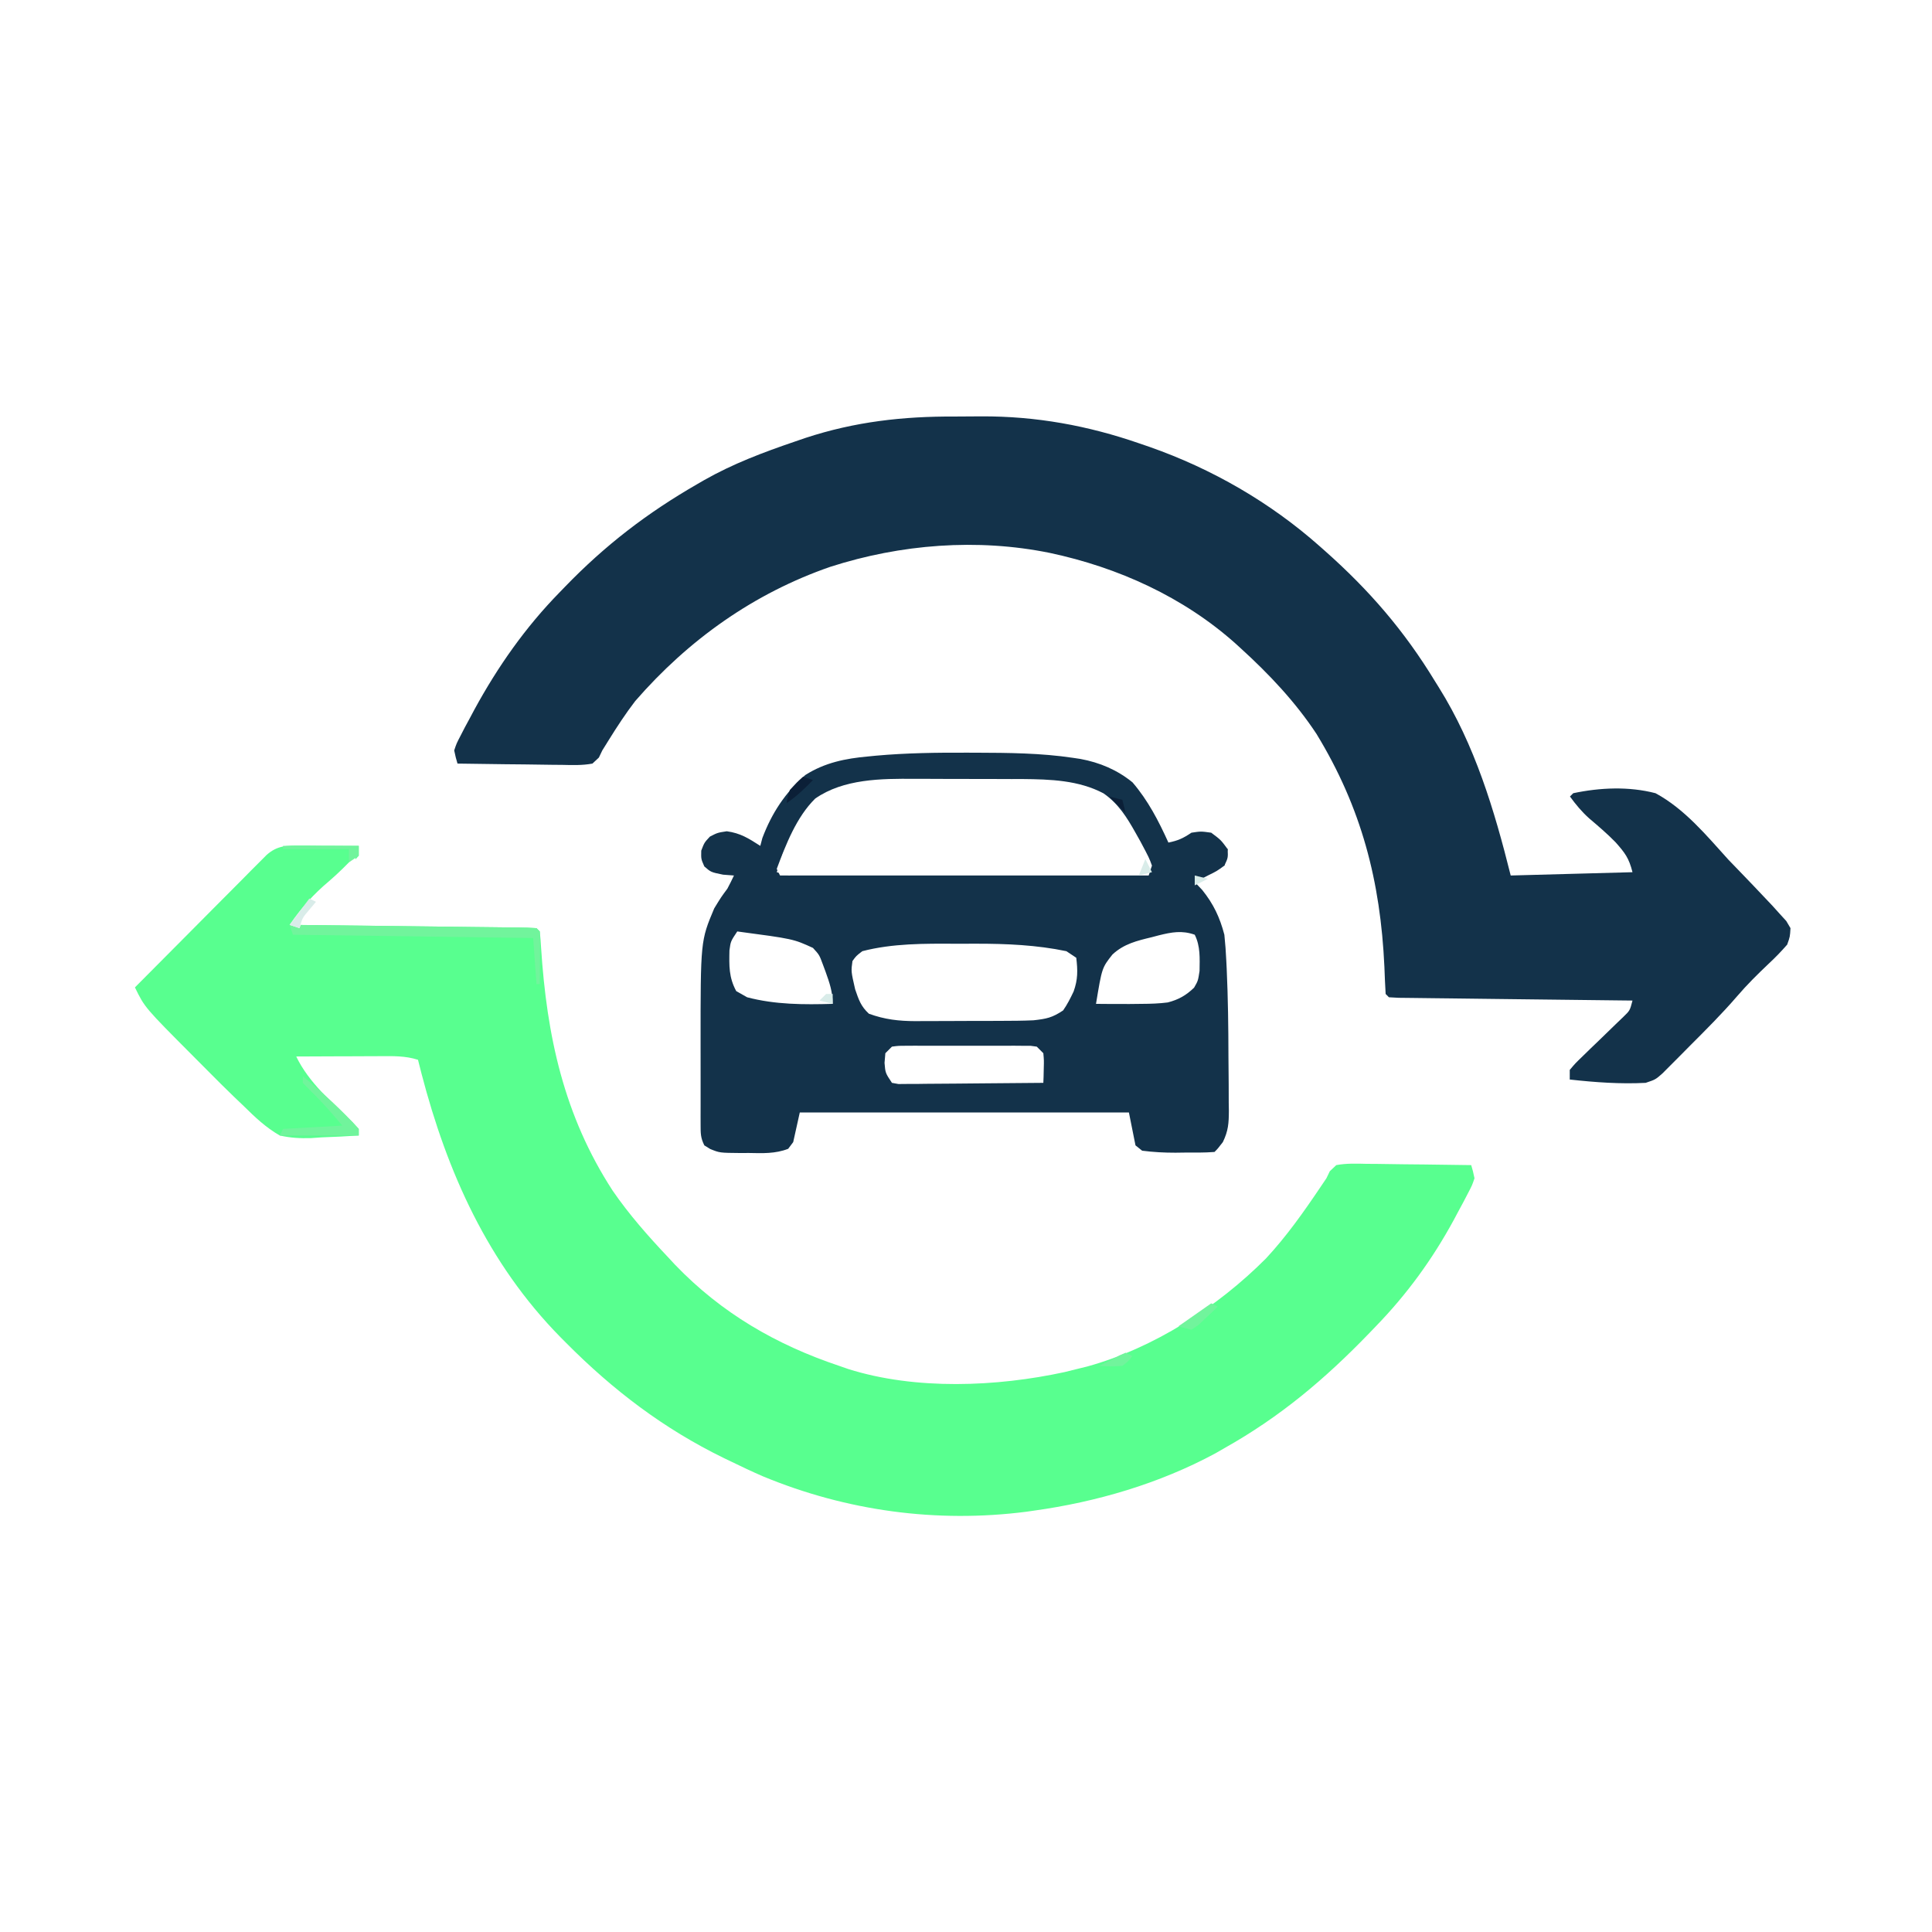
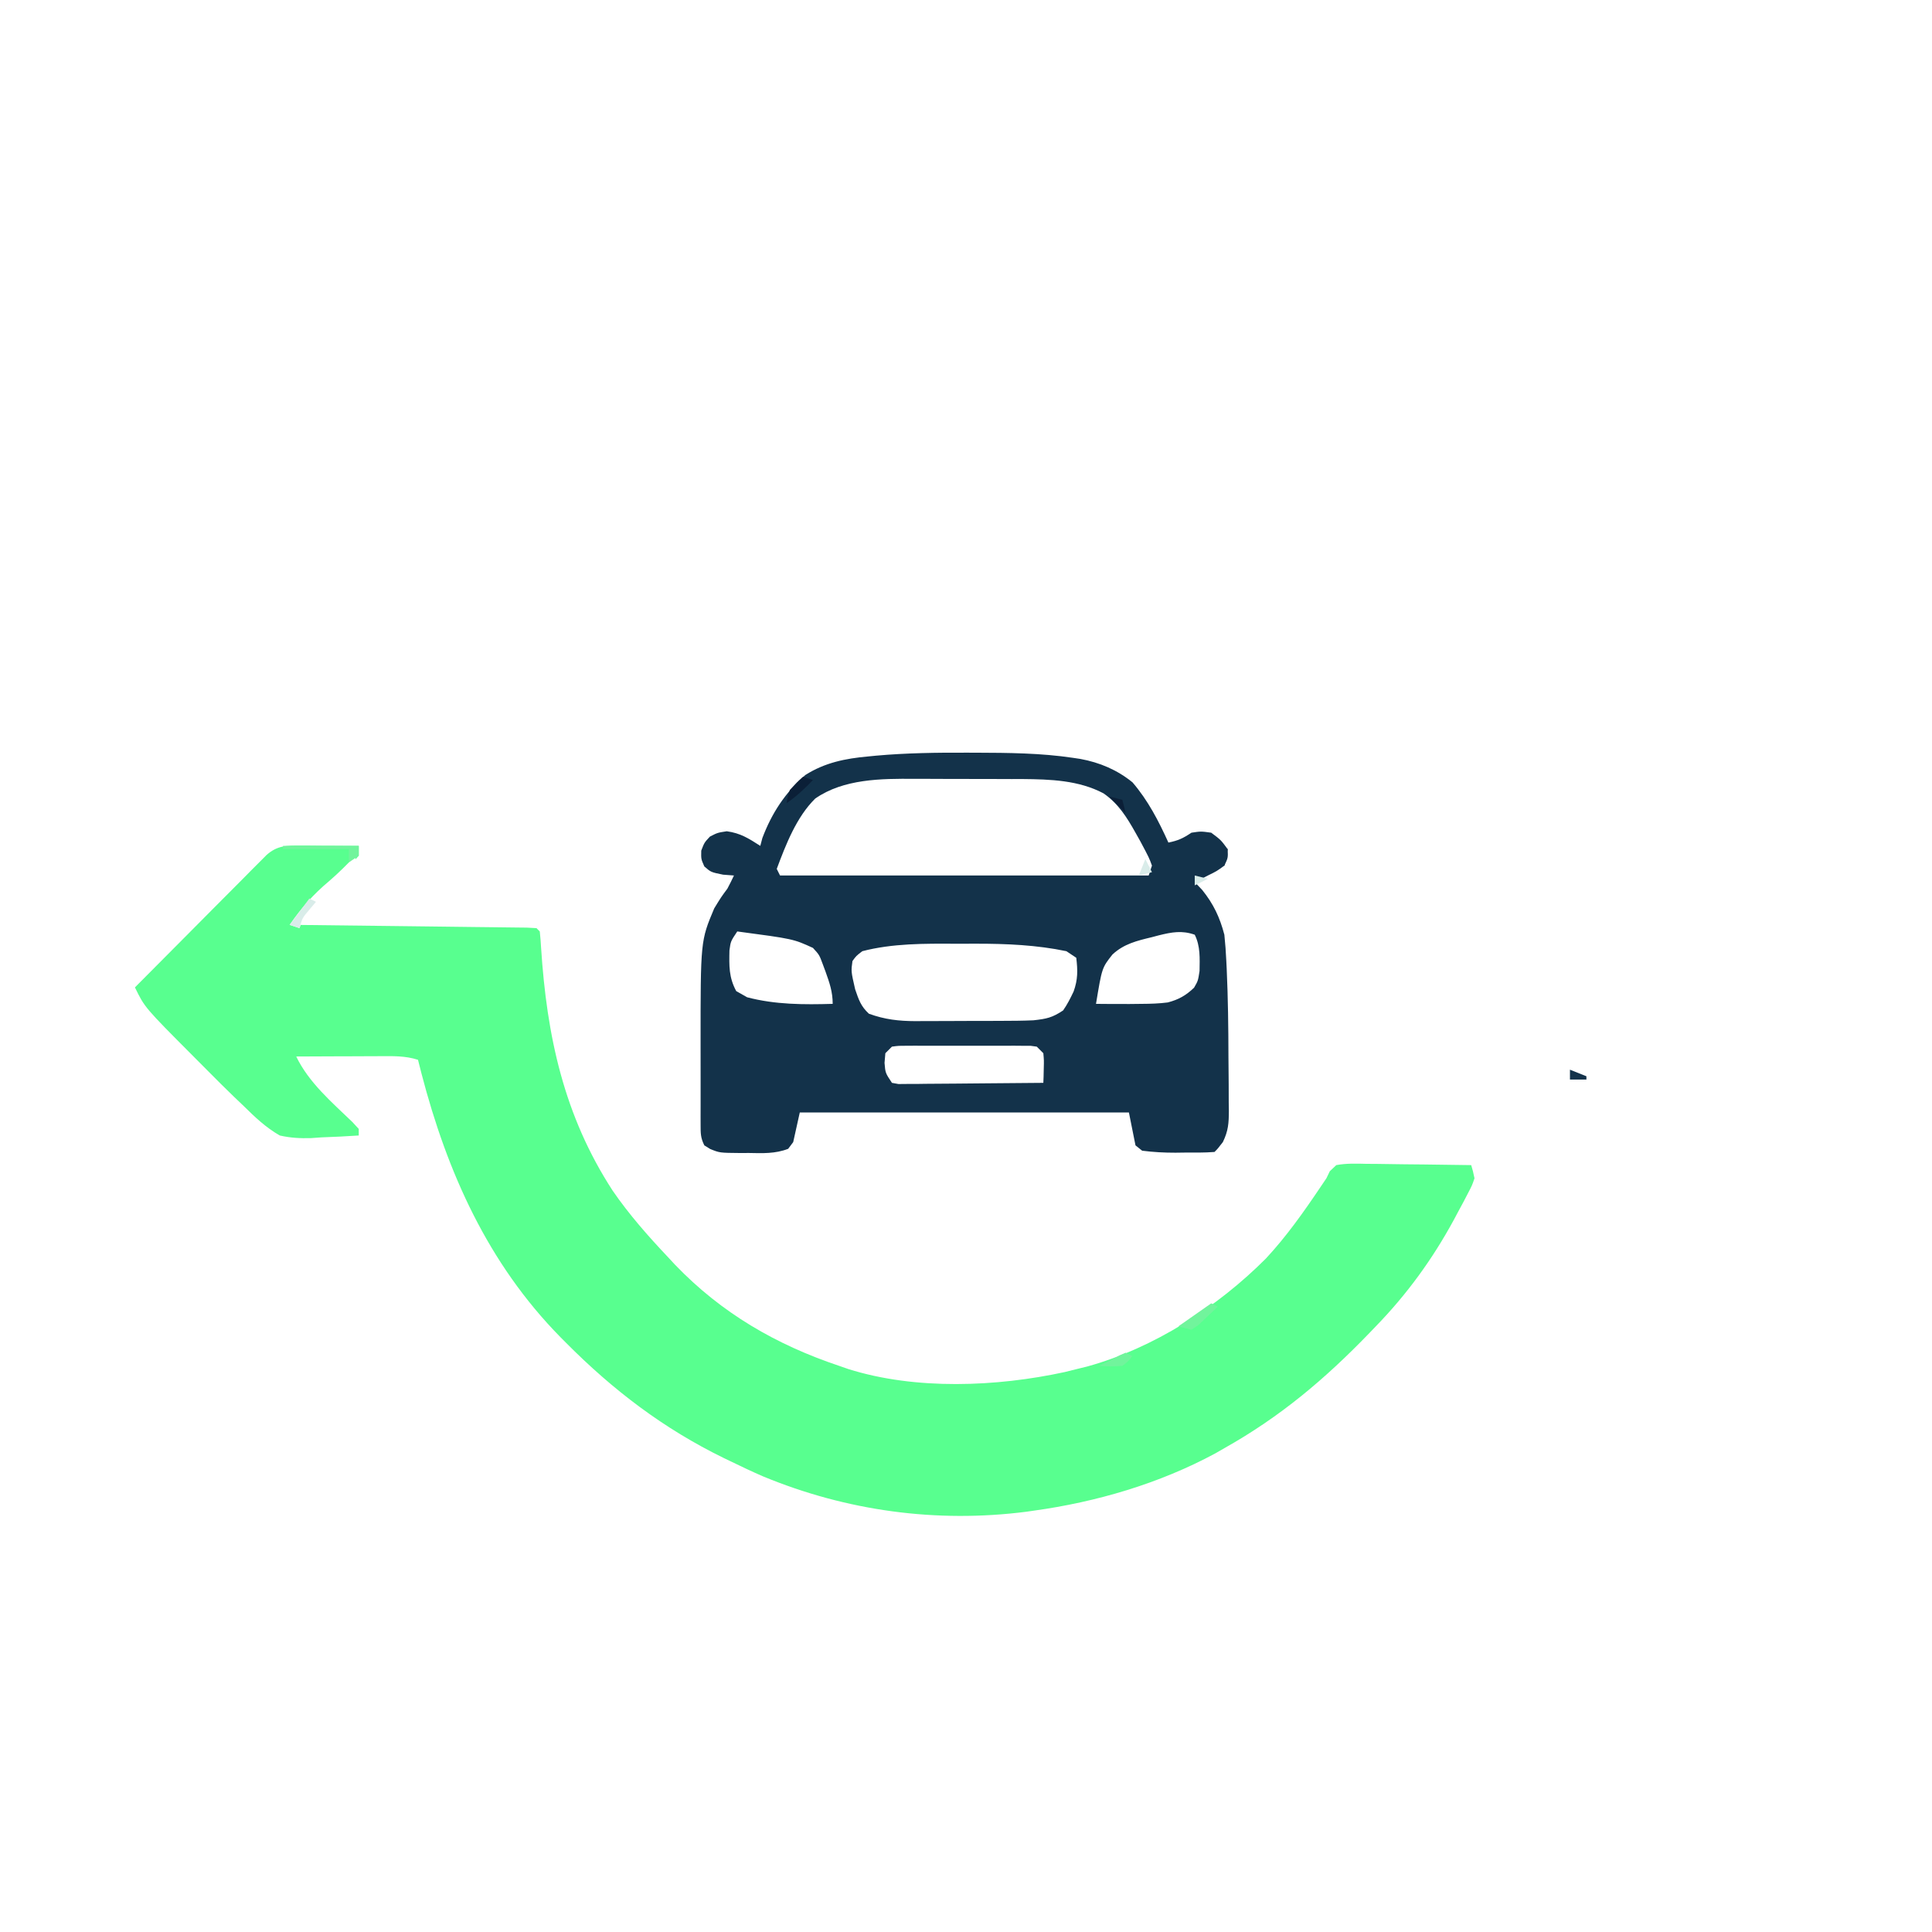
<svg xmlns="http://www.w3.org/2000/svg" width="500" zoomAndPan="magnify" viewBox="0 0 375 375" height="500" preserveAspectRatio="xMidYMid meet">
  <g id="de7b290a5f">
    <rect x="0" width="375" y="0" height="375" style="fill:#ffffff;fill-opacity:1;stroke:none;" />
    <rect x="0" width="375" y="0" height="375" style="fill:#ffffff;fill-opacity:1;stroke:none;" />
    <path style=" stroke:none;fill-rule:nonzero;fill:#58ff8f;fill-opacity:1;" d="M 58.34 164.121 L 60.332 164.125 L 62.406 164.145 L 64.504 164.152 C 66.215 164.16 67.922 164.168 69.633 164.184 L 69.633 166.098 C 68.367 167.504 67.051 168.863 65.68 170.172 L 64.562 171.266 C 63.488 172.312 62.41 173.359 61.328 174.402 C 59.609 176.078 58.188 177.516 56.855 179.516 L 58.648 179.535 C 64.203 179.598 69.758 179.664 75.316 179.73 C 78.172 179.766 81.027 179.801 83.887 179.832 C 86.641 179.863 89.395 179.895 92.148 179.934 C 93.203 179.945 94.254 179.957 95.309 179.969 C 96.777 179.984 98.25 180 99.719 180.023 L 102.258 180.051 L 104.133 180.152 L 104.77 180.793 C 104.887 181.832 104.961 182.875 105.023 183.922 C 106.125 201.055 109.441 216.523 118.914 231.102 C 122.102 235.742 125.824 239.953 129.684 244.039 L 131.031 245.488 C 140.039 254.871 150.656 261.02 162.906 265.121 L 164.664 265.734 C 177.719 269.844 193.449 269.191 206.676 266.312 L 208.902 265.758 L 211.008 265.242 C 223.906 261.688 236.332 253.699 245.727 244.262 C 249.68 240.008 253.02 235.289 256.254 230.48 L 257.453 228.707 L 258.117 227.332 L 259.371 226.148 C 261.34 225.781 263.289 225.852 265.285 225.902 L 267.039 225.91 C 268.891 225.926 270.738 225.957 272.586 225.988 C 273.84 226.004 275.094 226.016 276.344 226.023 C 279.418 226.055 282.488 226.098 285.562 226.148 C 285.91 227.34 285.91 227.34 286.199 228.707 C 285.73 230.086 285.73 230.086 284.949 231.574 L 284.082 233.246 L 283.125 235.016 L 282.156 236.832 C 278.004 244.457 273.09 251.211 267.035 257.453 L 265.797 258.742 C 257.16 267.691 248.508 274.992 237.648 281.09 L 235.898 282.098 C 225.016 287.969 212.801 291.543 200.598 293.227 L 199.242 293.422 C 181.781 295.664 164.285 293.273 148.066 286.547 C 145.961 285.633 143.887 284.652 141.824 283.645 L 140.504 283.012 C 128.82 277.309 119.023 269.852 109.879 260.648 L 108.785 259.547 C 94.715 245.246 86.805 227.555 81.812 208.379 C 81.586 207.488 81.359 206.598 81.133 205.707 C 78.688 204.914 76.258 204.988 73.715 205.004 L 72.309 205.008 C 70.832 205.012 69.355 205.02 67.875 205.027 C 66.875 205.031 65.867 205.035 64.863 205.035 C 62.41 205.043 59.953 205.055 57.496 205.066 C 59.953 210.145 64.375 213.914 68.395 217.781 L 69.633 219.121 L 69.633 220.398 C 67.227 220.57 64.82 220.672 62.406 220.762 L 60.371 220.906 C 58.223 220.965 56.398 220.871 54.301 220.398 C 51.594 218.844 49.488 216.84 47.273 214.652 C 46.637 214.039 46 213.43 45.359 212.824 C 43.699 211.219 42.059 209.594 40.438 207.949 C 39.441 206.941 38.445 205.938 37.441 204.938 C 28.082 195.543 28.082 195.543 26.191 191.652 C 29.652 188.16 33.117 184.672 36.59 181.191 C 38.199 179.574 39.809 177.953 41.414 176.332 C 43.262 174.469 45.113 172.609 46.969 170.754 L 48.715 168.984 L 50.344 167.355 L 51.773 165.918 C 53.855 164.09 55.688 164.105 58.34 164.121 " />
-     <path style=" stroke:none;fill-rule:nonzero;fill:#13324a;fill-opacity:1;" d="M 185.348 80.848 C 187.055 80.852 188.758 80.836 190.465 80.816 C 201.09 80.77 211.156 82.602 221.199 86.082 L 223.148 86.75 C 235.25 91 246.574 97.527 256.176 106.047 L 257.164 106.922 C 265.766 114.547 272.559 122.41 278.535 132.238 L 279.258 133.395 C 286.273 144.609 290.043 157.188 293.227 169.934 L 316.867 169.293 C 316.172 166.52 315.387 165.52 313.555 163.457 C 311.945 161.809 310.211 160.332 308.457 158.844 C 307.023 157.562 305.855 156.152 304.727 154.602 L 305.367 153.961 C 310.594 152.859 316.148 152.617 321.336 153.961 C 327.008 157.031 331.199 162.137 335.473 166.855 C 336.363 167.793 337.262 168.723 338.164 169.645 C 339.594 171.125 341.016 172.613 342.426 174.113 L 344.02 175.797 L 345.453 177.387 L 346.719 178.773 L 347.531 180.152 C 347.438 181.809 347.438 181.809 346.891 183.348 C 345.758 184.648 344.562 185.887 343.297 187.059 C 341.152 189.094 339.086 191.133 337.164 193.379 C 334.23 196.781 331.059 199.938 327.887 203.113 L 326.055 204.965 L 324.301 206.723 L 322.715 208.316 C 321.336 209.539 321.336 209.539 319.422 210.18 C 314.5 210.438 309.617 210.078 304.727 209.539 L 304.727 207.625 C 305.773 206.383 305.773 206.383 307.219 204.988 L 308.785 203.461 L 310.438 201.875 C 311.512 200.84 312.582 199.801 313.648 198.758 L 315.098 197.367 C 316.363 196.141 316.363 196.141 316.867 194.207 L 315.074 194.188 C 309.52 194.125 303.961 194.059 298.406 193.992 C 295.551 193.957 292.695 193.922 289.836 193.891 C 287.082 193.859 284.328 193.828 281.574 193.789 C 280.52 193.777 279.469 193.766 278.414 193.754 C 276.945 193.738 275.473 193.723 274.004 193.699 C 273.164 193.691 272.328 193.68 271.465 193.672 L 269.59 193.57 L 268.953 192.93 C 268.848 191.172 268.773 189.418 268.711 187.66 C 267.945 171.016 264.262 156.777 255.535 142.461 C 251.453 136.266 246.32 130.832 240.844 125.852 L 239.871 124.961 C 229.723 115.887 217.023 110.137 203.789 107.324 C 189.699 104.449 174.828 105.625 161.191 110.008 C 146.309 115.152 133.613 124.203 123.297 136.074 C 121.434 138.504 119.77 141.047 118.156 143.648 L 116.906 145.656 L 116.242 147.043 L 114.992 148.211 C 113.02 148.578 111.074 148.508 109.074 148.461 C 108.496 148.457 107.918 148.453 107.32 148.449 C 105.473 148.434 103.625 148.406 101.777 148.371 C 100.523 148.359 99.27 148.348 98.016 148.336 C 94.945 148.309 91.871 148.262 88.801 148.211 C 88.453 147.02 88.453 147.02 88.16 145.656 C 88.609 144.309 88.609 144.309 89.367 142.852 L 90.211 141.211 L 91.156 139.465 L 92.117 137.664 C 96.629 129.387 102 121.738 108.602 114.992 L 109.617 113.941 C 117.477 105.809 125.629 99.547 135.434 93.91 L 136.676 93.191 C 142.273 90.008 148.152 87.801 154.238 85.723 L 156.336 85.004 C 165.953 81.848 175.262 80.797 185.348 80.848 " />
    <path style=" stroke:none;fill-rule:nonzero;fill:#13324a;fill-opacity:1;" d="M 187.781 146.094 L 189.465 146.098 C 195.758 146.117 202.023 146.164 208.262 147.094 C 208.73 147.164 209.199 147.234 209.68 147.305 C 213.449 147.996 216.859 149.438 219.828 151.863 C 222.867 155.418 224.859 159.301 226.789 163.543 C 228.68 163.152 229.586 162.742 231.262 161.625 C 233.098 161.348 233.098 161.348 235.094 161.625 C 236.969 163.023 236.969 163.023 238.289 164.82 C 238.367 166.5 238.367 166.5 237.648 168.016 C 236.172 169.094 236.172 169.094 234.453 169.934 L 232.977 170.691 L 231.898 171.211 L 233.336 172.727 C 235.523 175.426 236.77 178.07 237.648 181.43 C 237.824 183.145 237.953 184.82 238.027 186.539 L 238.102 188.047 C 238.359 193.723 238.43 199.402 238.441 205.086 C 238.449 206.891 238.469 208.699 238.488 210.504 C 238.492 211.664 238.496 212.824 238.496 213.984 L 238.523 215.605 C 238.512 218.004 238.422 219.488 237.355 221.68 C 236.371 222.957 236.371 222.957 235.734 223.594 C 233.77 223.754 231.793 223.711 229.824 223.715 L 228.16 223.738 C 225.973 223.742 223.859 223.629 221.688 223.348 L 220.398 222.316 L 219.121 215.93 L 155.238 215.93 L 153.961 221.68 L 152.984 222.984 C 150.465 223.961 148.012 223.844 145.336 223.793 L 143.684 223.801 C 139.691 223.766 139.691 223.766 137.855 223.023 L 136.711 222.316 C 135.973 220.836 135.992 219.984 135.988 218.34 L 135.984 216.645 L 135.988 214.801 L 135.988 212.895 C 135.988 211.555 135.988 210.219 135.988 208.879 C 135.992 206.859 135.988 204.84 135.984 202.824 C 135.977 182.621 135.977 182.621 138.629 176.32 C 139.945 174.164 139.945 174.164 141.184 172.488 C 141.633 171.645 142.059 170.793 142.461 169.934 L 140.348 169.773 C 137.988 169.293 137.988 169.293 136.711 168.176 C 136.074 166.738 136.074 166.738 136.113 165.102 C 136.711 163.543 136.711 163.543 137.789 162.387 C 139.266 161.625 139.266 161.625 141.066 161.348 C 143.742 161.715 145.301 162.73 147.574 164.184 L 147.973 162.664 C 149.82 157.785 152.395 153.879 156.312 150.43 C 160.109 148.02 164.098 147.223 168.496 146.828 L 170.082 146.672 C 175.977 146.145 181.863 146.07 187.777 146.094 " />
    <path style=" stroke:none;fill-rule:nonzero;fill:#ffffff;fill-opacity:1;" d="M 177.543 151.172 L 179.82 151.172 C 181.395 151.176 182.969 151.18 184.547 151.191 C 186.941 151.207 189.332 151.203 191.727 151.199 C 193.27 151.203 194.809 151.207 196.348 151.215 L 198.488 151.211 C 203.855 151.262 209.383 151.434 214.211 154 C 217.07 155.996 218.715 158.625 220.398 161.625 L 221.367 163.352 C 223.051 166.52 223.051 166.52 223.594 168.016 L 222.957 169.934 L 151.406 169.934 L 150.766 168.652 C 152.531 163.934 154.59 158.586 158.234 155 C 163.746 151.16 171.066 151.121 177.543 151.172 M 185.477 183.18 C 186.816 183.188 188.16 183.18 189.504 183.172 C 195.371 183.168 201.223 183.422 206.984 184.625 L 208.902 185.902 C 209.199 188.363 209.223 190.109 208.391 192.441 C 207.773 193.746 207.176 194.941 206.348 196.125 C 204.207 197.551 203.129 197.754 200.598 198.039 C 198.52 198.133 196.449 198.145 194.371 198.148 L 192.57 198.156 C 191.32 198.156 190.066 198.16 188.816 198.16 C 186.91 198.16 185.004 198.172 183.098 198.184 C 181.875 198.188 180.656 198.188 179.438 198.188 L 177.723 198.203 C 174.453 198.191 171.734 197.887 168.652 196.762 C 167.074 195.293 166.691 194.07 165.98 192.012 C 165.184 188.527 165.184 188.527 165.461 186.543 C 166.184 185.539 166.184 185.539 167.375 184.625 C 173.238 183.102 179.457 183.145 185.477 183.18 M 173.125 203.152 C 174.34 202.988 174.34 202.988 175.832 202.984 L 177.523 202.973 L 179.355 202.98 L 181.23 202.977 C 182.543 202.977 183.852 202.98 185.16 202.984 C 187.172 202.992 189.184 202.984 191.191 202.977 C 192.465 202.977 193.734 202.98 195.008 202.98 L 196.836 202.973 L 198.531 202.988 L 200.023 202.988 L 201.234 203.152 L 202.512 204.43 C 202.637 205.812 202.637 205.812 202.594 207.383 L 202.559 208.965 L 202.512 210.18 C 198.352 210.227 194.188 210.262 190.027 210.285 C 188.609 210.293 187.195 210.309 185.777 210.324 C 183.746 210.348 181.711 210.359 179.68 210.367 L 177.75 210.395 L 175.969 210.395 L 174.395 210.41 L 173.125 210.18 C 171.848 208.262 171.848 208.262 171.688 206.305 L 171.848 204.43 Z M 231.898 181.43 C 233.012 183.66 232.863 186.008 232.832 188.461 C 232.539 190.375 232.539 190.375 231.766 191.711 C 230.199 193.215 228.762 194.027 226.66 194.574 C 224.984 194.789 223.367 194.84 221.68 194.848 L 219.281 194.875 C 217.098 194.883 214.918 194.875 212.734 194.848 C 213.887 187.852 213.887 187.852 215.93 185.266 C 218.148 183.203 220.68 182.602 223.555 181.91 L 224.914 181.551 C 227.422 180.93 229.43 180.551 231.898 181.43 M 143.102 180.793 C 153.977 182.242 153.977 182.242 157.793 183.988 C 159.031 185.344 159.031 185.344 159.711 187.18 L 160.238 188.598 C 161.016 190.773 161.625 192.52 161.625 194.848 C 156.031 195.012 150.465 195.008 145.016 193.57 L 142.902 192.371 C 141.453 189.691 141.523 187.469 141.586 184.461 C 141.824 182.707 141.824 182.707 143.102 180.793 " />
-     <path style=" stroke:none;fill-rule:nonzero;fill:#71f49c;fill-opacity:1;" d="M 56.219 179.516 C 62.453 179.582 68.691 179.656 74.926 179.73 C 77.82 179.766 80.719 179.801 83.613 179.832 C 86.402 179.863 89.195 179.895 91.988 179.934 C 93.055 179.945 94.121 179.957 95.191 179.969 C 96.68 179.984 98.172 180 99.66 180.023 L 101.012 180.035 C 102.051 180.051 103.09 180.098 104.133 180.152 L 104.77 180.793 C 104.816 182.516 104.828 184.223 104.809 185.941 L 104.801 187.41 C 104.793 188.613 104.781 189.812 104.77 191.012 L 104.133 191.012 L 103.492 182.07 L 56.855 181.43 Z M 58.773 208.902 C 62.605 212.066 66.316 215.414 69.633 219.121 L 69.633 220.398 L 54.301 220.398 L 54.941 219.121 L 66.441 218.484 C 64.516 216.191 62.605 213.973 60.449 211.895 L 58.773 210.18 Z M 58.773 208.902 " />
    <path style=" stroke:none;fill-rule:nonzero;fill:#ffffff;fill-opacity:1;" d="M 68.996 166.098 L 68.996 168.016 C 67.797 169.383 66.547 170.703 65.242 171.969 L 64.164 173.051 C 63.246 173.957 62.289 174.82 61.328 175.68 L 60.051 175.68 C 59.281 177.172 58.668 178.555 58.133 180.152 L 56.219 179.516 C 58.473 176.23 60.848 173.559 63.902 171.004 C 65.707 169.465 67.34 167.793 68.996 166.098 " />
    <path style=" stroke:none;fill-rule:nonzero;fill:#71f49c;fill-opacity:1;" d="M 54.941 164.184 L 69.633 164.184 L 69.633 166.098 L 67.719 167.375 L 67.719 164.82 L 54.941 164.82 Z M 235.094 252.98 L 236.371 253.621 C 235.582 254.387 234.781 255.145 233.977 255.895 L 232.629 257.176 L 231.262 258.094 L 228.707 257.453 Z M 235.094 252.98 " />
    <path style=" stroke:none;fill-rule:nonzero;fill:#d9ece9;fill-opacity:1;" d="M 60.051 174.402 L 61.328 175.043 L 60.09 176.52 C 58.684 178.16 58.684 178.16 58.133 180.152 L 56.219 179.516 Z M 60.051 174.402 " />
-     <path style=" stroke:none;fill-rule:nonzero;fill:#ffffff;fill-opacity:1;" d="M 152.043 165.461 L 153.32 165.461 L 153.32 169.934 L 150.766 169.293 Z M 152.043 165.461 " />
    <path style=" stroke:none;fill-rule:nonzero;fill:#0b1f37;fill-opacity:1;" d="M 155.879 150.766 L 157.793 151.406 C 156.148 153.098 154.652 154.562 152.684 155.879 C 152.844 154.758 152.844 154.758 153.32 153.32 C 154.641 151.883 154.641 151.883 155.879 150.766 " />
    <path style=" stroke:none;fill-rule:nonzero;fill:#71f49c;fill-opacity:1;" d="M 218.484 262.562 L 219.762 263.203 C 219.082 264.16 219.082 264.16 217.844 265.121 C 215.488 265.238 215.488 265.238 213.375 265.121 L 215.93 263.84 L 217.285 263.082 Z M 218.484 262.562 " />
    <path style=" stroke:none;fill-rule:nonzero;fill:#13324a;fill-opacity:1;" d="M 237.012 164.184 L 238.289 164.82 L 237.648 168.016 L 236.371 168.016 C 236.344 166.949 236.344 165.887 236.371 164.82 Z M 237.012 164.184 " />
    <path style=" stroke:none;fill-rule:nonzero;fill:#0b1f37;fill-opacity:1;" d="M 215.289 154.602 L 217.844 155.238 L 218.484 157.793 Z M 215.289 154.602 " />
    <path style=" stroke:none;fill-rule:nonzero;fill:#d9ece9;fill-opacity:1;" d="M 231.898 169.934 L 234.453 170.57 L 231.898 171.848 Z M 222.316 166.738 L 223.594 169.293 L 221.039 169.934 Z M 222.316 166.738 " />
    <path style=" stroke:none;fill-rule:nonzero;fill:#13324a;fill-opacity:1;" d="M 304.727 207.625 L 307.922 208.902 L 307.922 209.539 L 304.727 209.539 Z M 304.727 207.625 " />
-     <path style=" stroke:none;fill-rule:nonzero;fill:#d9ece9;fill-opacity:1;" d="M 160.348 192.93 L 161.625 192.93 L 161.625 194.848 L 159.07 194.207 Z M 160.348 192.93 " />
  </g>
</svg>